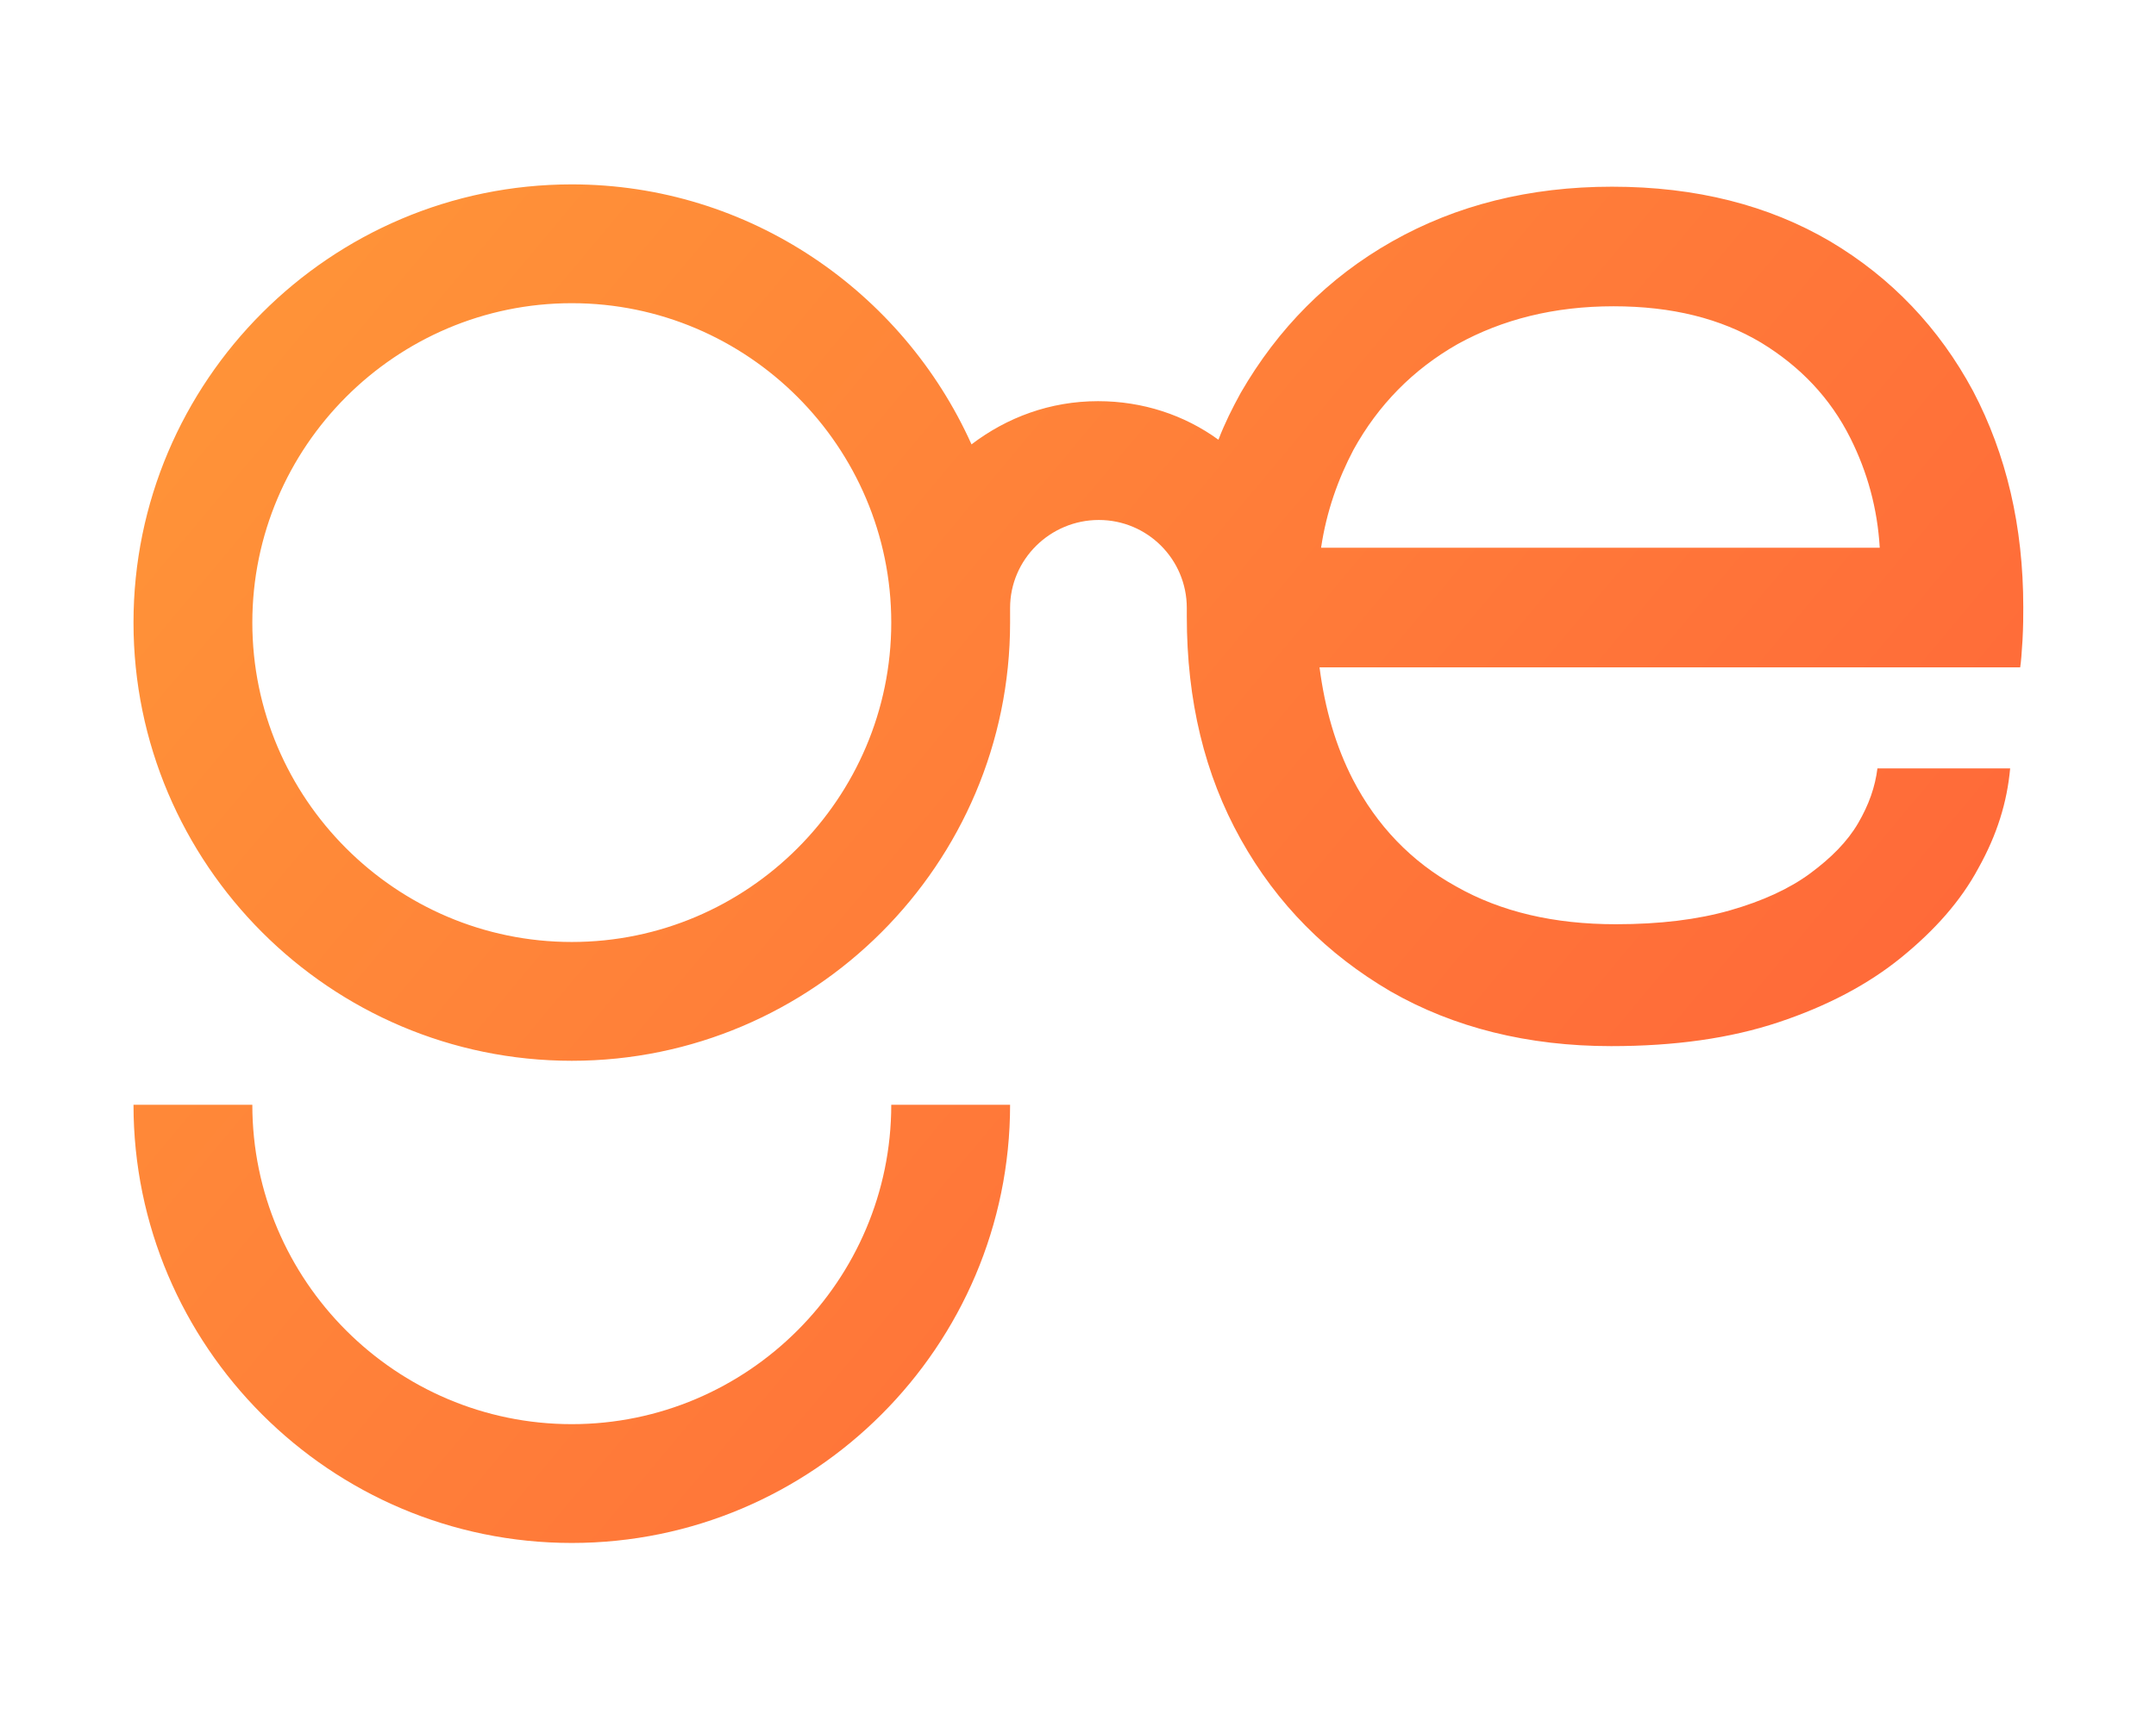
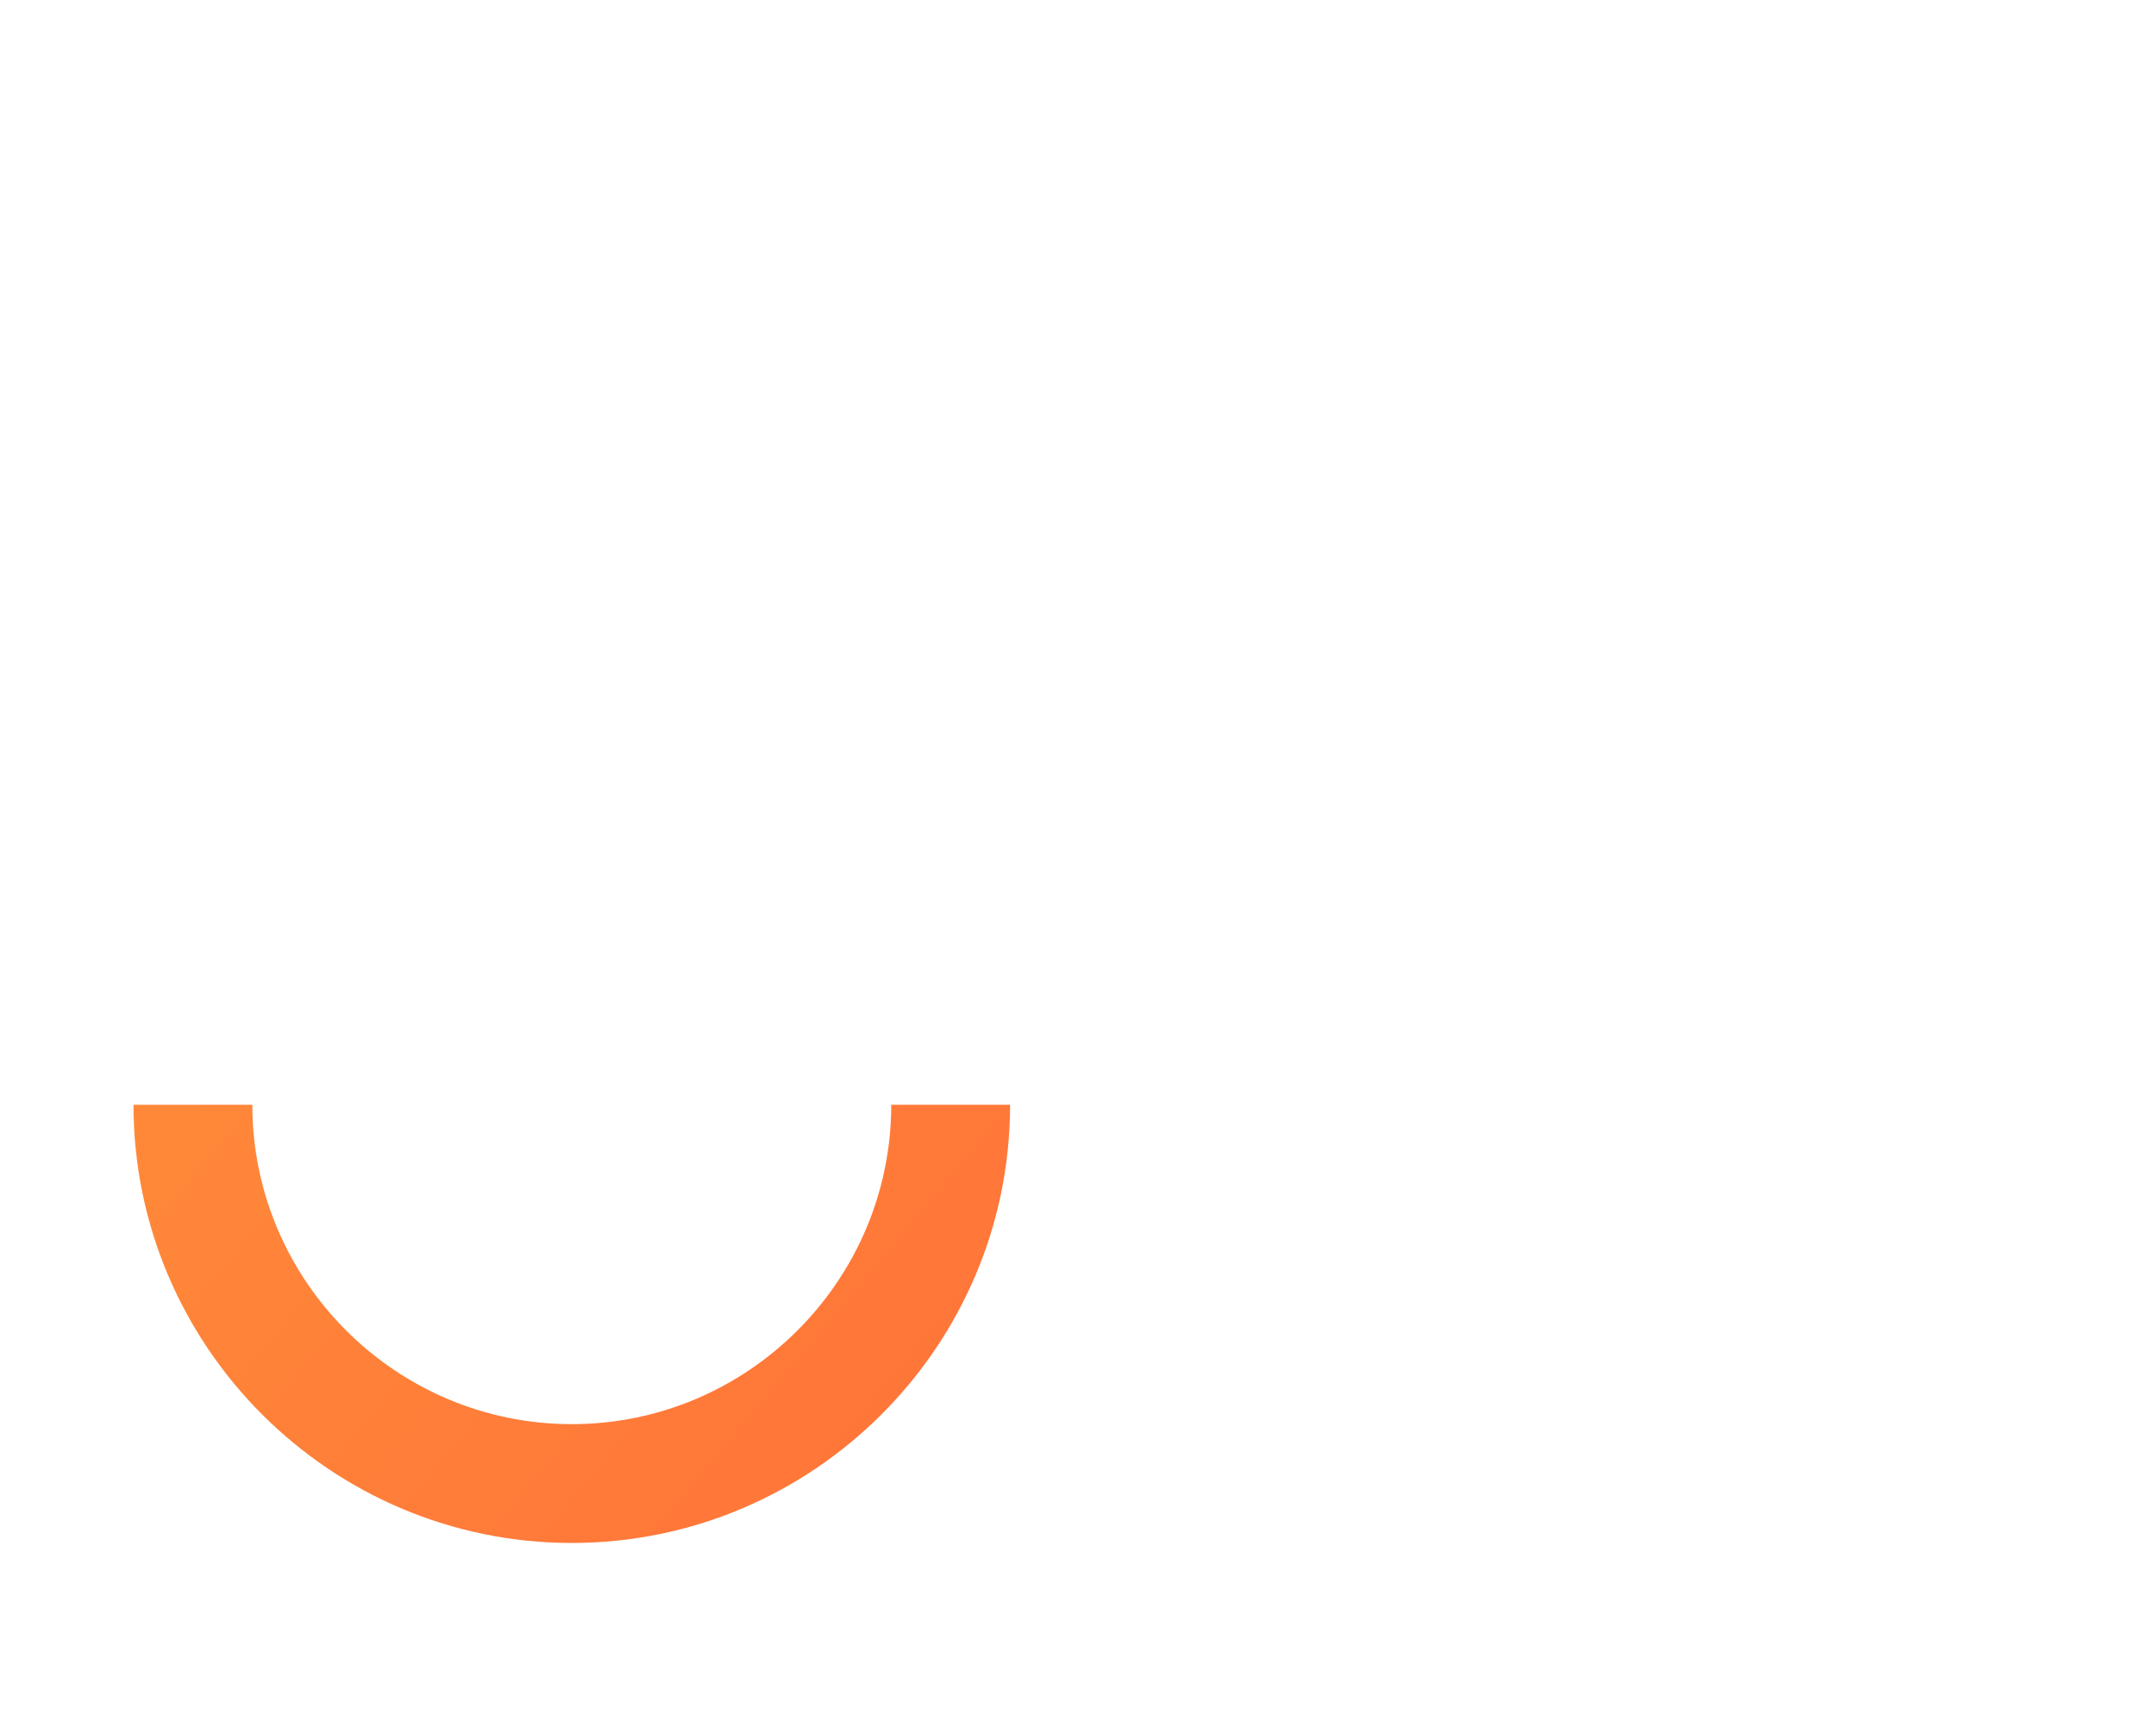
<svg xmlns="http://www.w3.org/2000/svg" version="1.1" id="Layer_1" x="0px" y="0px" viewBox="0 0 279.4 223.9" style="enable-background:new 0 0 279.4 223.9;" xml:space="preserve">
  <style type="text/css">
	.st0{fill:url(#SVGID_1_);}
	.st1{fill:url(#SVGID_00000137122747983787017910000015359784878229915067_);}
</style>
  <g>
    <linearGradient id="SVGID_1_" gradientUnits="userSpaceOnUse" x1="218.559" y1="277.385" x2="-16.623" y2="80.566">
      <stop offset="0" style="stop-color:#FF5C3A" />
      <stop offset="1" style="stop-color:#FF9538" />
    </linearGradient>
    <path class="st0" d="M74.1,184.6c-22.8,0-41.4-18.6-41.4-41.4H17.3c0,31.3,25.5,56.8,56.8,56.8s56.8-25.5,56.8-56.8h-15.4   C115.5,166,96.9,184.6,74.1,184.6z" />
    <linearGradient id="SVGID_00000010307040218330522960000000512403516495826574_" gradientUnits="userSpaceOnUse" x1="283.601" y1="199.664" x2="48.42" y2="2.845">
      <stop offset="0" style="stop-color:#FF5C3A" />
      <stop offset="1" style="stop-color:#FF9538" />
    </linearGradient>
-     <path style="fill:url(#SVGID_00000010307040218330522960000000512403516495826574_);" d="M237.2,31.3c-8-4.7-17.4-7.1-28.3-7.1   c-10.7,0-20.2,2.4-28.5,7.1c-8.3,4.7-14.8,11.3-19.6,19.6c-1.1,2-2.1,4-2.9,6.1c-4.4-3.2-9.8-5-15.6-5c-6.2,0-11.8,2.1-16.4,5.6   C117,37.8,97.1,23.9,74.1,23.9c-31.3,0-56.8,25.5-56.8,56.8c0,31.3,25.5,56.8,56.8,56.8s56.8-25.5,56.8-56.8c0-0.6,0-1.3,0-1.9h0   c0-6.3,5.2-11.4,11.5-11.4c6.3,0,11.4,5.1,11.4,11.4h0c0,0.4,0,0.7,0,1.1c0,10.9,2.3,20.5,7,28.9c4.7,8.4,11.2,14.9,19.4,19.7   c8.2,4.7,17.8,7.1,28.6,7.1c8.2,0,15.4-1,21.7-3.1c6.3-2.1,11.6-4.9,15.9-8.4c4.3-3.5,7.7-7.3,10-11.6c2.4-4.3,3.7-8.5,4.1-12.9   h-17.2c-0.3,2.4-1.1,4.7-2.5,7.1c-1.4,2.4-3.5,4.5-6.2,6.5c-2.7,2-6.2,3.6-10.4,4.8c-4.2,1.2-9.1,1.8-14.8,1.8   c-8,0-14.9-1.6-20.7-4.9c-5.8-3.2-10.3-7.9-13.4-13.9c-2.2-4.3-3.6-9.1-4.3-14.5h90.8c0.1-0.6,0.2-1.8,0.3-3.5   c0.1-1.8,0.1-3.2,0.1-4.3c0-10.5-2.2-19.8-6.5-28C251.3,42.5,245.1,36,237.2,31.3z M74.1,122.1c-22.8,0-41.4-18.6-41.4-41.4   c0-22.8,18.6-41.4,41.4-41.4s41.4,18.6,41.4,41.4C115.5,103.5,96.9,122.1,74.1,122.1z M188.9,44.6c5.8-3.2,12.5-4.9,20.2-4.9   c7.6,0,13.9,1.6,19.1,4.7c5.1,3.1,9,7.2,11.6,12.4c2.2,4.4,3.5,9.1,3.8,14.2h-72.4c0.7-4.7,2.2-8.9,4.2-12.7   C178.6,52.5,183.1,47.9,188.9,44.6z" />
  </g>
</svg>